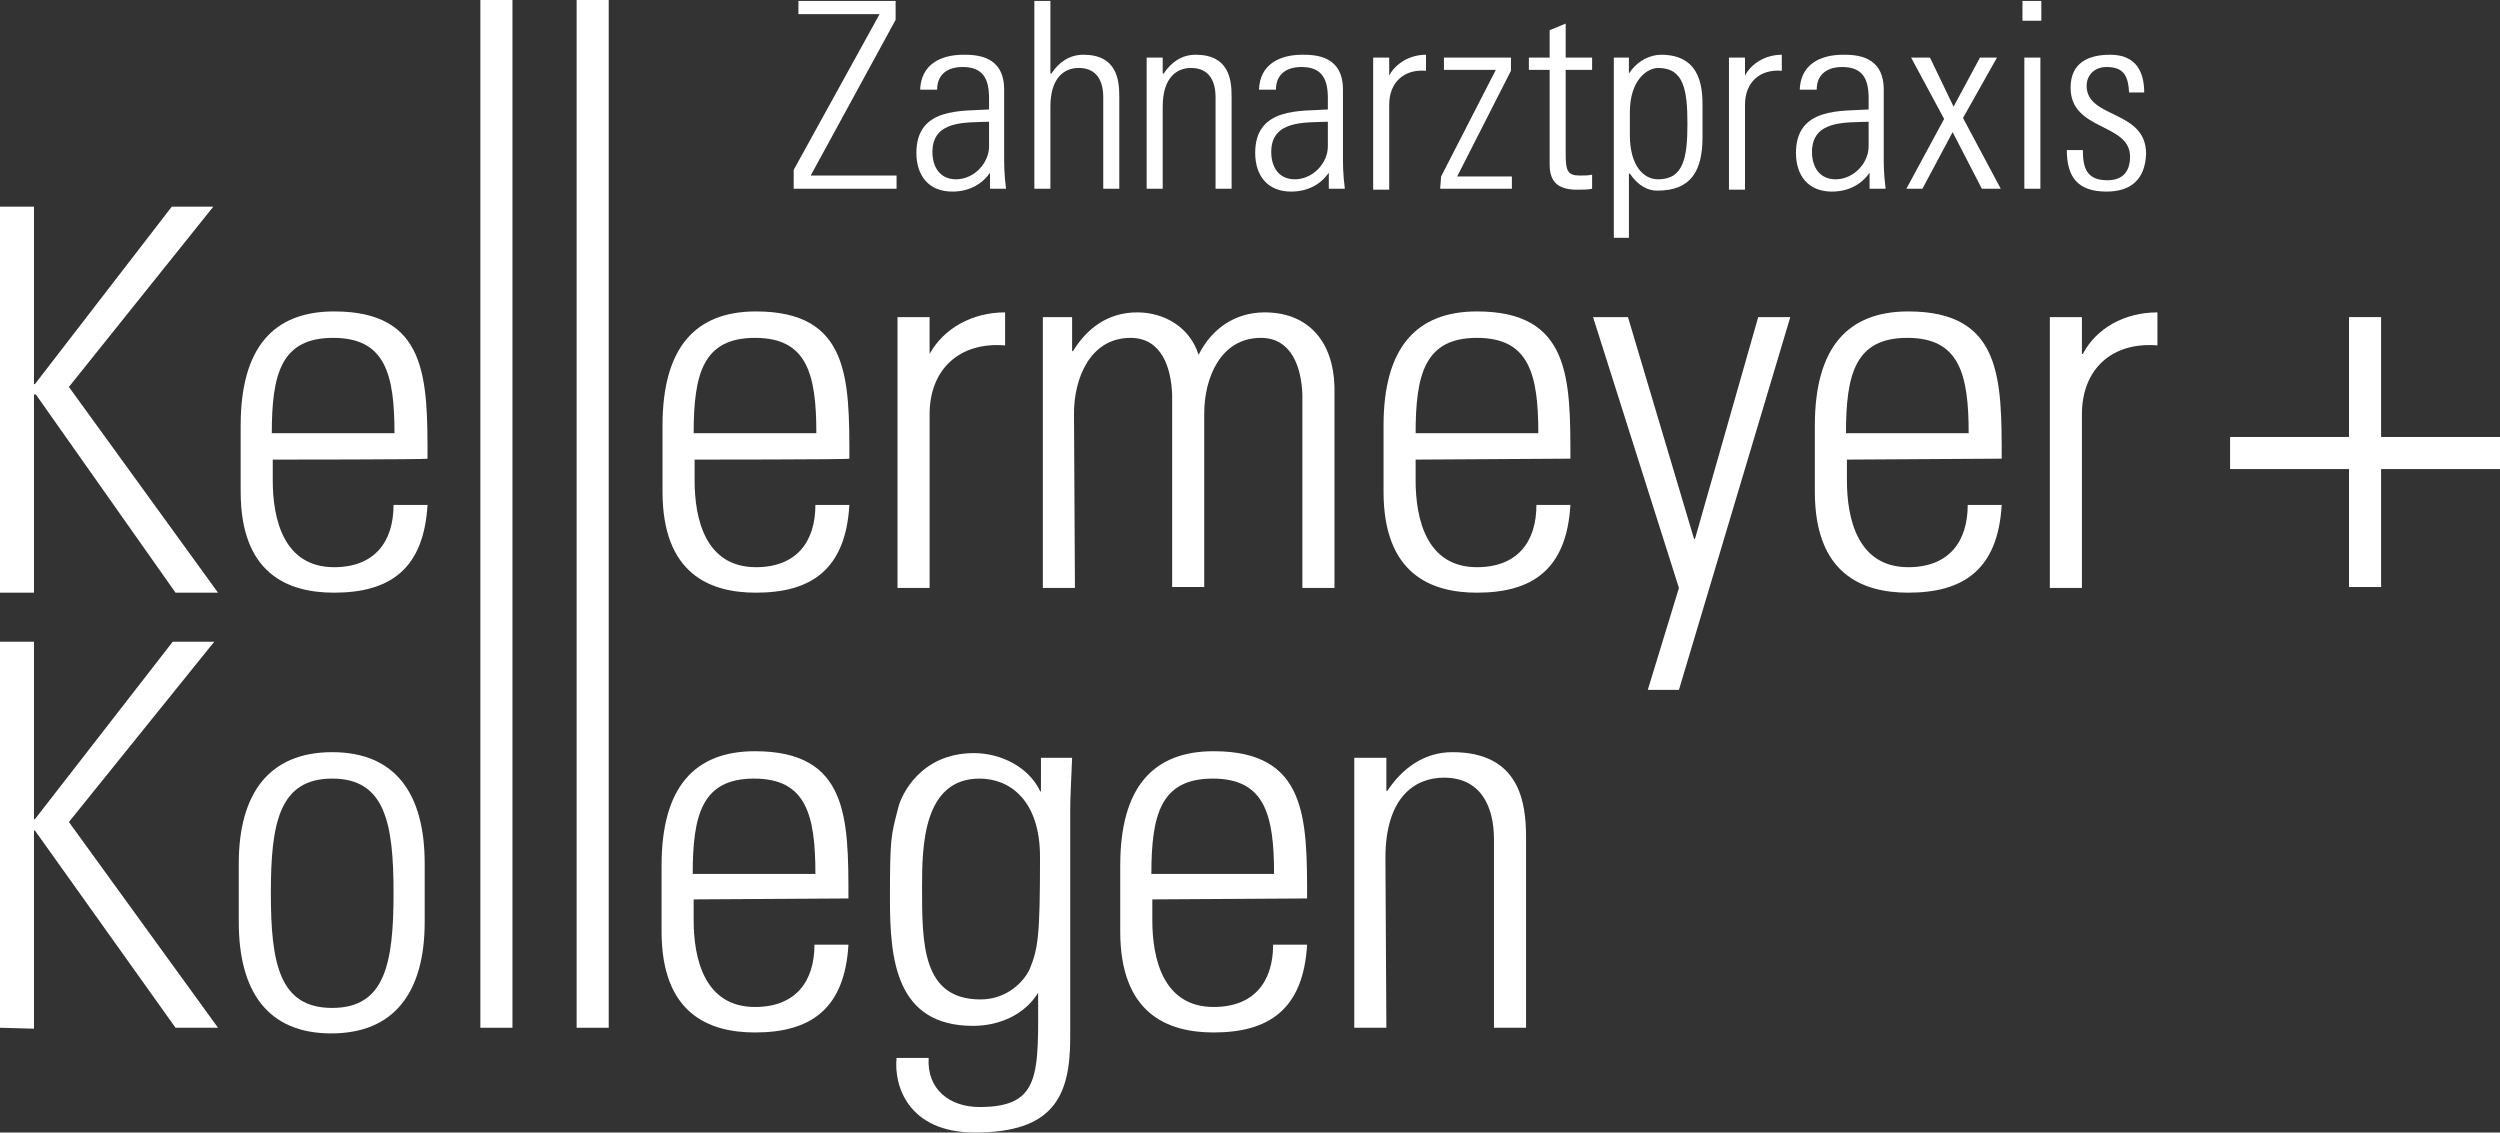
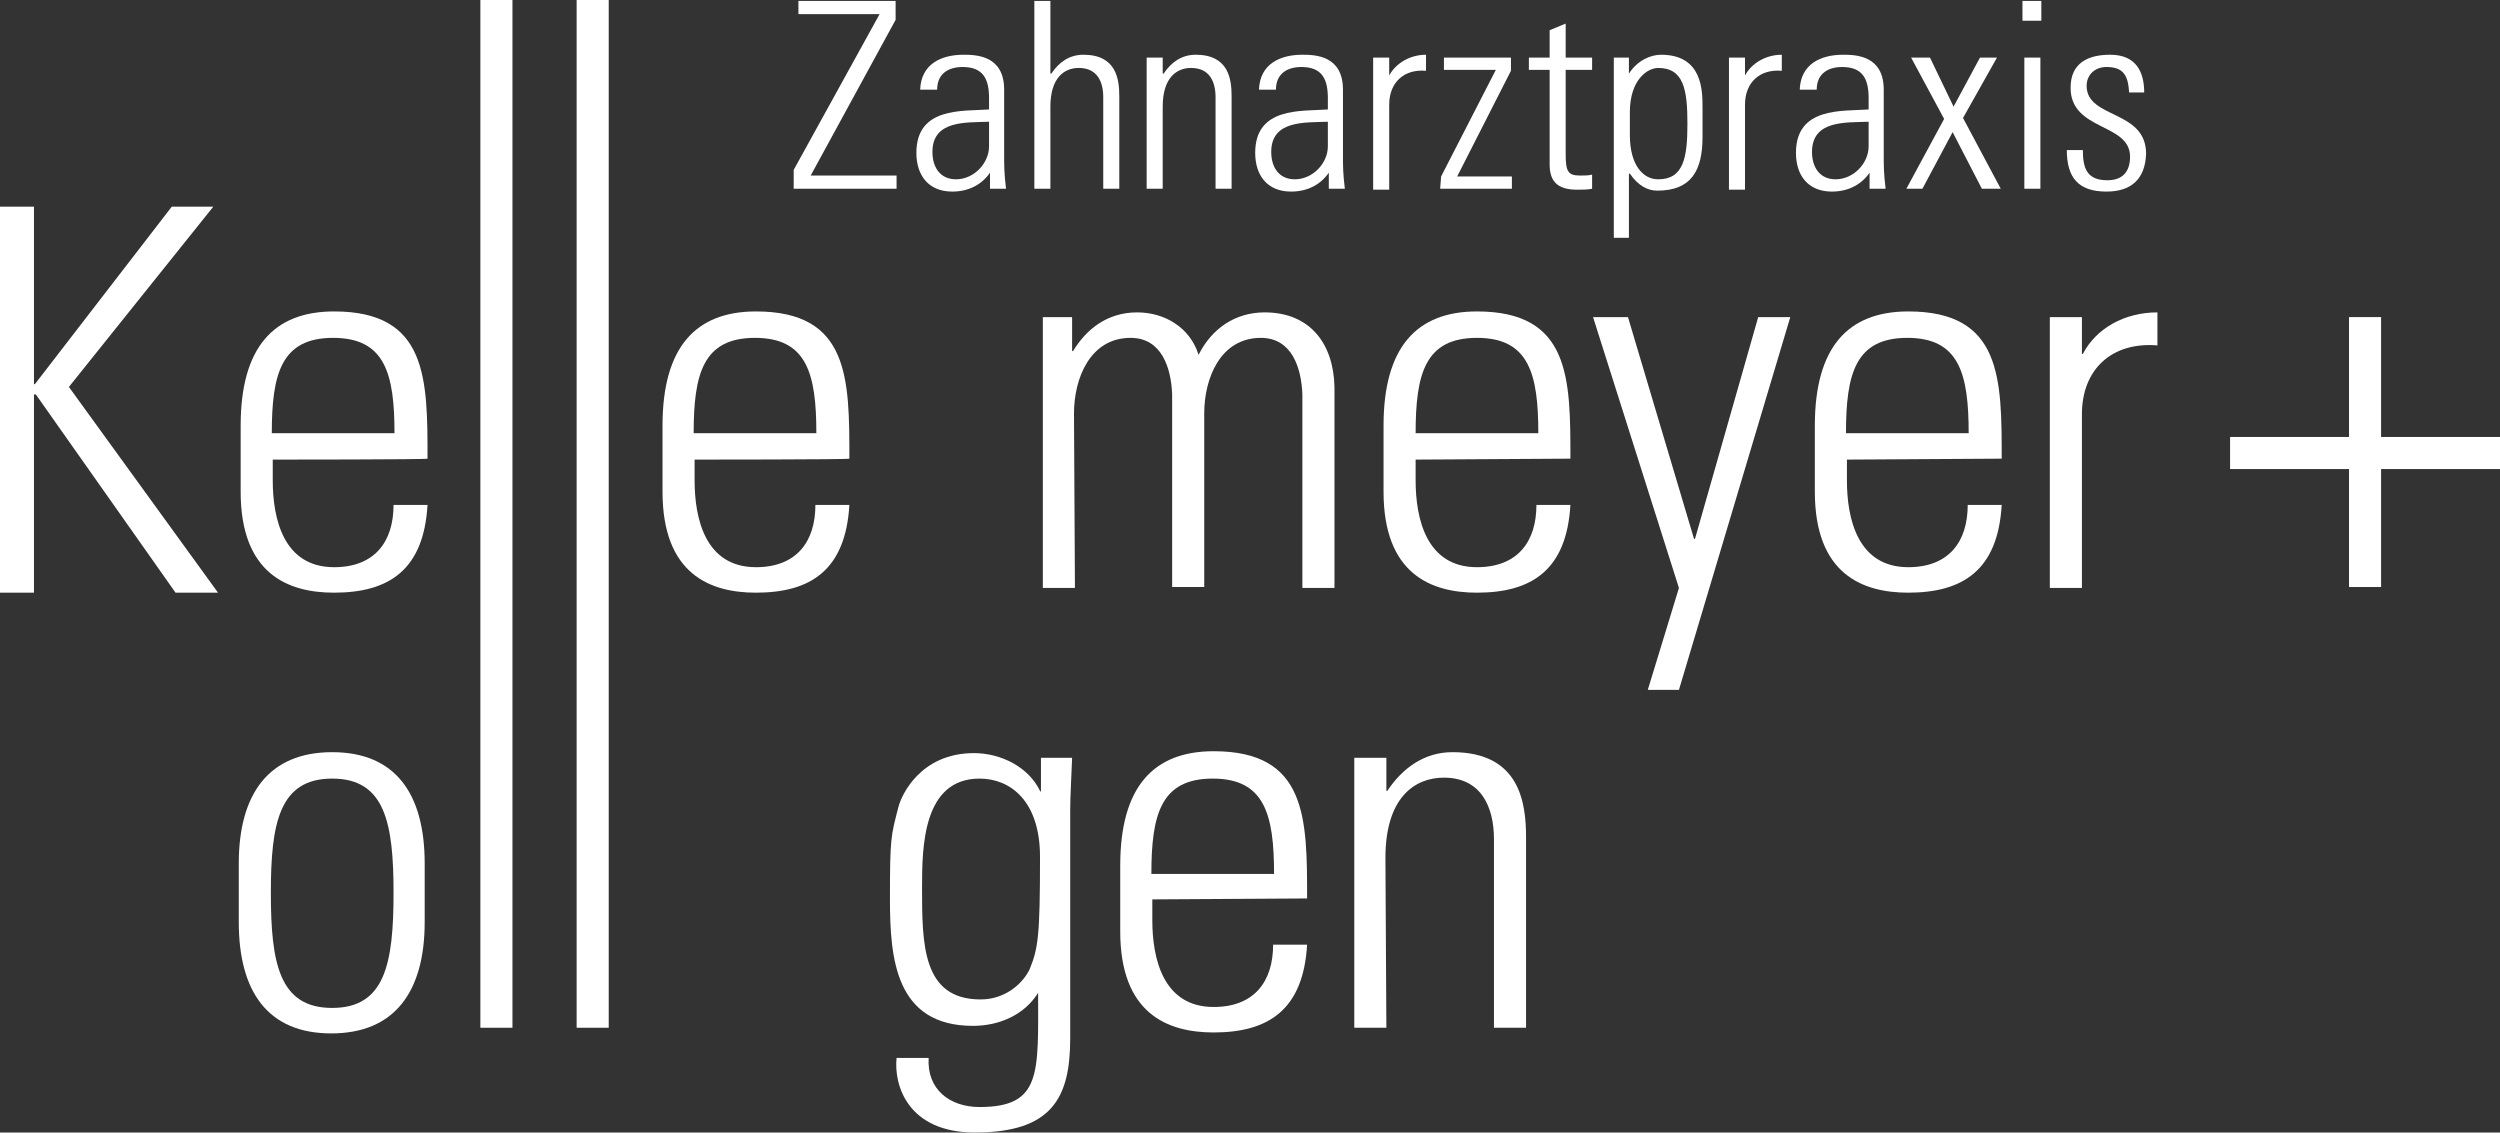
<svg xmlns="http://www.w3.org/2000/svg" version="1.1" id="a" x="0px" y="0px" viewBox="0 0 264.9 120" style="enable-background:new 0 0 264.9 120;" xml:space="preserve">
  <rect x="0" y="0" width="264.9" height="120" fill="#333333" stroke="none" />
  <style type="text/css">
	.st0{fill:#FFFFFF;}
</style>
  <path class="st0" d="M28.9,48.7v2.2c0,4,1.1,9.2,6.5,9.2c4.3,0,6.3-2.7,6.3-6.6h3.6c-0.4,6.9-4.1,9.3-9.9,9.3c-4.9,0-9.9-2-9.9-10.7  v-7c0-8.3,3.5-12.1,9.9-12.1c9.9,0,9.9,7.1,9.9,15.6C45.2,48.7,28.9,48.7,28.9,48.7z M41.8,45.9c0-6.3-1-10.1-6.5-10.1  s-6.5,3.8-6.5,10.1H41.8z" />
  <path class="st0" d="M73.6,48.7v2.2c0,4,1.1,9.2,6.5,9.2c4.3,0,6.3-2.7,6.3-6.6H90c-0.4,6.9-4.1,9.3-9.9,9.3c-4.9,0-9.9-2-9.9-10.7  v-7c0-8.3,3.5-12.1,9.9-12.1C90,33,90,40.1,90,48.6C89.9,48.7,73.6,48.7,73.6,48.7z M86.5,45.9c0-6.3-1-10.1-6.5-10.1  s-6.5,3.8-6.5,10.1H86.5z" />
-   <path class="st0" d="M98.5,37.5L98.5,37.5c1.5-2.7,4.5-4.4,8-4.4v3.5c-4.8-0.4-8,2.5-8,7.3v18.4h-3.4V33.6h3.4V37.5z" />
  <path class="st0" d="M113.9,62.3h-3.4V33.6h3.1v3.6h0.1c1.4-2.3,3.6-4.1,6.8-4.1c2.9,0,5.6,1.6,6.5,4.5c1.4-2.8,3.9-4.5,7-4.5  c4.8,0,7.3,3.3,7.4,7.9v21.3H138V41.8c-0.1-2.8-1.1-6-4.4-6c-4.3,0-6,4.3-6,8v18.4h-3.4V41.8c-0.1-2.8-1.1-6-4.4-6c-4.3,0-6,4.3-6,8  L113.9,62.3L113.9,62.3z" />
  <path class="st0" d="M150,48.7v2.2c0,4,1.1,9.2,6.5,9.2c4.3,0,6.3-2.7,6.3-6.6h3.6c-0.4,6.9-4.1,9.3-9.9,9.3c-4.9,0-9.9-2-9.9-10.7  v-7c0-8.3,3.5-12.1,9.9-12.1c9.9,0,9.9,7.1,9.9,15.6L150,48.7L150,48.7z M163,45.9c0-6.3-1-10.1-6.5-10.1s-6.5,3.8-6.5,10.1H163z" />
  <path class="st0" d="M177.9,62.3l-9.1-28.7h3.7l7,23.5h0.1l6.7-23.5h3.4l-11.8,39.5h-3.3L177.9,62.3L177.9,62.3z" />
  <path class="st0" d="M195.7,48.7v2.2c0,4,1.1,9.2,6.5,9.2c4.3,0,6.3-2.7,6.3-6.6h3.6c-0.4,6.9-4.1,9.3-9.9,9.3  c-4.9,0-9.9-2-9.9-10.7v-7c0-8.3,3.5-12.1,9.9-12.1c9.9,0,9.9,7.1,9.9,15.6L195.7,48.7L195.7,48.7z M208.6,45.9  c0-6.3-1-10.1-6.5-10.1s-6.5,3.8-6.5,10.1H208.6z" />
  <path class="st0" d="M220.6,37.5h0.1c1.4-2.7,4.4-4.4,7.9-4.4v3.5c-4.8-0.4-8,2.5-8,7.3v18.4h-3.4V33.6h3.4V37.5L220.6,37.5z" />
-   <path class="st0" d="M0,108.9V68h3.6v18.8h0.1L18.3,68h4.4L7.3,87.1l15.8,21.8h-4.5L3.7,88H3.6v21L0,108.9L0,108.9z" />
  <path class="st0" d="M0,62.8V21.9h3.6v18.8h0.1l14.5-18.8h4.4L7.3,41l15.8,21.8h-4.5l-14.8-21H3.6v21H0L0,62.8z" />
  <path class="st0" d="M25.3,97.7v-6.2c0-7.4,3.2-11.8,9.9-11.8S45,84.1,45,91.5v6.2c0,7.4-3.2,11.8-9.9,11.8S25.3,105.1,25.3,97.7z   M28.7,94.6c0,7.5,0.9,12.2,6.5,12.2s6.5-4.7,6.5-12.2c0-7.4-0.9-12.1-6.5-12.1S28.7,87.2,28.7,94.6z" />
  <path class="st0" d="M61.1,108.9V0h3.4v108.9H61.1z" />
  <path class="st0" d="M50.9,108.9V0h3.4v108.9H50.9z" />
  <path class="st0" d="M264.9,49.7h-28.6v-3.4h28.6V49.7z" />
  <path class="st0" d="M248.9,62.3V33.6h3.4v28.6h-3.4V62.3z" />
-   <path class="st0" d="M73.5,95.3v2.2c0,4,1.1,9.2,6.5,9.2c4.3,0,6.3-2.7,6.3-6.6h3.6c-0.4,6.9-4.1,9.3-9.9,9.3c-4.9,0-9.9-2-9.9-10.7  v-7c0-8.3,3.5-12.1,9.9-12.1c9.9,0,9.9,7.1,9.9,15.6L73.5,95.3L73.5,95.3z M86.4,92.6c0-6.3-1-10.1-6.5-10.1s-6.5,3.8-6.5,10.1  C73.5,92.6,86.4,92.6,86.4,92.6z" />
  <path class="st0" d="M110.3,80.3h3.3c-0.1,2.7-0.2,4.1-0.2,5.6V110c0,6.3-1.9,10-10.1,10c-7.1,0-8.6-5-8.3-7.9h3.4  c-0.2,3.3,2.2,5.2,5.4,5.2c6.6,0,6.2-3.6,6.2-12.1h0c-1.5,2.4-4.2,3.5-6.9,3.5c-8.2,0-8.8-7.1-8.8-13.4c0-6.6,0.1-6.7,0.9-9.8  c0.3-1.2,2.3-5.7,8-5.7c2.9,0,5.8,1.5,7,4l0.1,0.1L110.3,80.3L110.3,80.3z M97.7,94c0,6,0,11.9,6.2,11.9c2.8,0,4.6-1.9,5.2-3.2  c0.9-2.2,1.1-3.5,1.1-11.9c0-6-3.2-8.3-6.4-8.3C97.8,82.5,97.7,89.7,97.7,94L97.7,94z" />
  <path class="st0" d="M122.1,95.3v2.2c0,4,1.1,9.2,6.5,9.2c4.3,0,6.3-2.7,6.3-6.6h3.6c-0.4,6.9-4.1,9.3-9.9,9.3  c-4.9,0-9.9-2-9.9-10.7v-7c0-8.3,3.5-12.1,9.9-12.1c9.9,0,9.9,7.1,9.9,15.6L122.1,95.3L122.1,95.3z M135,92.6c0-6.3-1-10.1-6.5-10.1  s-6.5,3.8-6.5,10.1H135z" />
  <path class="st0" d="M146.9,108.9h-3.4V80.3h3.4v3.5h0.1c1.6-2.4,3.9-4.1,6.9-4.1c7.1,0,7.8,5.3,7.8,9v20.2h-3.4v-20  c0-3.3-1.3-6.5-5.3-6.5c-3.1,0-6.2,2.1-6.2,8.5L146.9,108.9L146.9,108.9z" />
  <g>
    <path class="st0" d="M94.9,0.1v2l-9,16.5H95V20H84.1v-2l9.1-16.5h-8.6V0.1H94.9L94.9,0.1z" />
    <path class="st0" d="M104.9,18.3L104.9,18.3c-0.9,1.3-2.3,2-4,2c-2.5,0-3.8-1.7-3.8-4.1c0-4.9,4.9-4.4,7.7-4.6v-1.2   c0-2-0.6-3.3-2.8-3.3c-1.5,0-2.7,0.7-2.7,2.4h-1.8c0.1-2.7,2.2-3.7,4.6-3.7c1.4,0,4.3,0.1,4.3,3.7v7c0,1,0,1.9,0.2,3.5h-1.7   L104.9,18.3L104.9,18.3z M104.8,12.9c-2.4,0.1-6-0.2-6,3.2c0,1.6,0.8,2.9,2.5,2.9c1.9,0,3.5-1.7,3.5-3.5V12.9L104.8,12.9z" />
    <path class="st0" d="M109.6,20V0.1h1.7v7.7h0.1c0.8-1.2,1.9-2,3.4-2c3.5,0,3.8,2.6,3.8,4.4V20h-1.7v-9.7c0-1.6-0.6-3.1-2.6-3.1   c-1.5,0-3,1-3,4.1V20H109.6L109.6,20z" />
    <path class="st0" d="M123.2,20h-1.7V6.1h1.7v1.7h0.1c0.8-1.2,1.9-2,3.4-2c3.5,0,3.8,2.6,3.8,4.4V20h-1.7v-9.7   c0-1.6-0.6-3.1-2.6-3.1c-1.5,0-3,1-3,4.1C123.2,11.3,123.2,20,123.2,20z" />
    <path class="st0" d="M140.8,18.3L140.8,18.3c-0.9,1.3-2.3,2-4,2c-2.5,0-3.8-1.7-3.8-4.1c0-4.9,4.9-4.4,7.7-4.6v-1.2   c0-2-0.6-3.3-2.8-3.3c-1.5,0-2.7,0.7-2.7,2.4h-1.8c0.1-2.7,2.2-3.7,4.6-3.7c1.4,0,4.3,0.1,4.3,3.7v7c0,1,0,1.9,0.2,3.5h-1.7V18.3   L140.8,18.3z M140.7,12.9c-2.4,0.1-6-0.2-6,3.2c0,1.6,0.8,2.9,2.5,2.9c1.9,0,3.5-1.7,3.5-3.5V12.9L140.7,12.9z" />
    <path class="st0" d="M147.2,8L147.2,8c0.7-1.3,2.2-2.2,3.9-2.2v1.7c-2.3-0.2-3.9,1.2-3.9,3.6v9h-1.7v-14h1.7V8z" />
    <path class="st0" d="M152.7,18.7l5.8-11.3H153V6.1h7.1v1.4l-5.7,11.2h5.8V20h-7.6L152.7,18.7L152.7,18.7z" />
    <path class="st0" d="M162,7.4V6.1h2.2V3.2l1.7-0.7v3.6h2.8v1.3h-2.8v8.9c0,1.8,0.2,2.3,1.5,2.3c0.6,0,0.9,0,1.3-0.1V20   c-0.5,0.1-1,0.1-1.6,0.1c-2.2,0-2.9-1-2.9-2.7v-10L162,7.4L162,7.4z" />
    <path class="st0" d="M172.6,7.8L172.6,7.8c0.9-1.4,2.3-2,3.4-2c4.4,0,4.4,3.8,4.4,5.6v3.1c0,3.6-1.2,5.7-4.8,5.7   c-1,0-2-0.5-2.9-1.8h-0.1v6.8H171V6.1h1.6V7.8L172.6,7.8z M172.7,14.3c0,3.2,1.4,4.7,3,4.7c2.7,0,3.1-2.3,3.1-5.9s-0.4-5.9-3.1-5.9   c-1.1,0-3,1.2-3,4.7V14.3z" />
    <path class="st0" d="M184.9,8L184.9,8c0.7-1.3,2.2-2.2,3.9-2.2v1.7c-2.3-0.2-3.9,1.2-3.9,3.6v9h-1.7v-14h1.7V8z" />
    <path class="st0" d="M198.1,18.3L198.1,18.3c-0.9,1.3-2.3,2-4,2c-2.5,0-3.8-1.7-3.8-4.1c0-4.9,4.9-4.4,7.7-4.6v-1.2   c0-2-0.6-3.3-2.8-3.3c-1.5,0-2.7,0.7-2.7,2.4h-1.8c0.1-2.7,2.2-3.7,4.6-3.7c1.4,0,4.3,0.1,4.3,3.7v7c0,1,0,1.9,0.2,3.5h-1.7V18.3   L198.1,18.3z M198,12.9c-2.4,0.1-6-0.2-6,3.2c0,1.6,0.8,2.9,2.5,2.9c1.9,0,3.5-1.7,3.5-3.5V12.9L198,12.9z" />
    <path class="st0" d="M206,12.6l-3.5-6.5h2l2.5,5.2l2.8-5.2h1.8l-3.6,6.4l4,7.5h-2l-3.1-6l-3.2,6H202L206,12.6L206,12.6z" />
-     <path class="st0" d="M214.3,2.2V0.1h2v2.1C216.3,2.2,214.3,2.2,214.3,2.2z M214.5,20V6.1h1.7V20H214.5L214.5,20z" />
+     <path class="st0" d="M214.3,2.2V0.1h2v2.1C216.3,2.2,214.3,2.2,214.3,2.2z M214.5,20V6.1h1.7V20L214.5,20z" />
    <path class="st0" d="M223.2,20.3c-3,0-4.2-1.5-4.2-4.4h1.7c0,1.9,0.4,3.2,2.6,3.2c1.6,0,2.4-0.9,2.4-2.5c0-3.6-6.3-2.7-6.3-7.3   c0-2.6,1.8-3.5,4.2-3.5c2.8,0,3.6,1.9,3.6,4h-1.6c-0.1-1.8-0.6-2.7-2.4-2.7c-1.2,0-2.1,0.8-2.1,2c0,3.5,6.3,2.5,6.3,7.2   C227.3,19,225.8,20.3,223.2,20.3L223.2,20.3z" />
  </g>
</svg>